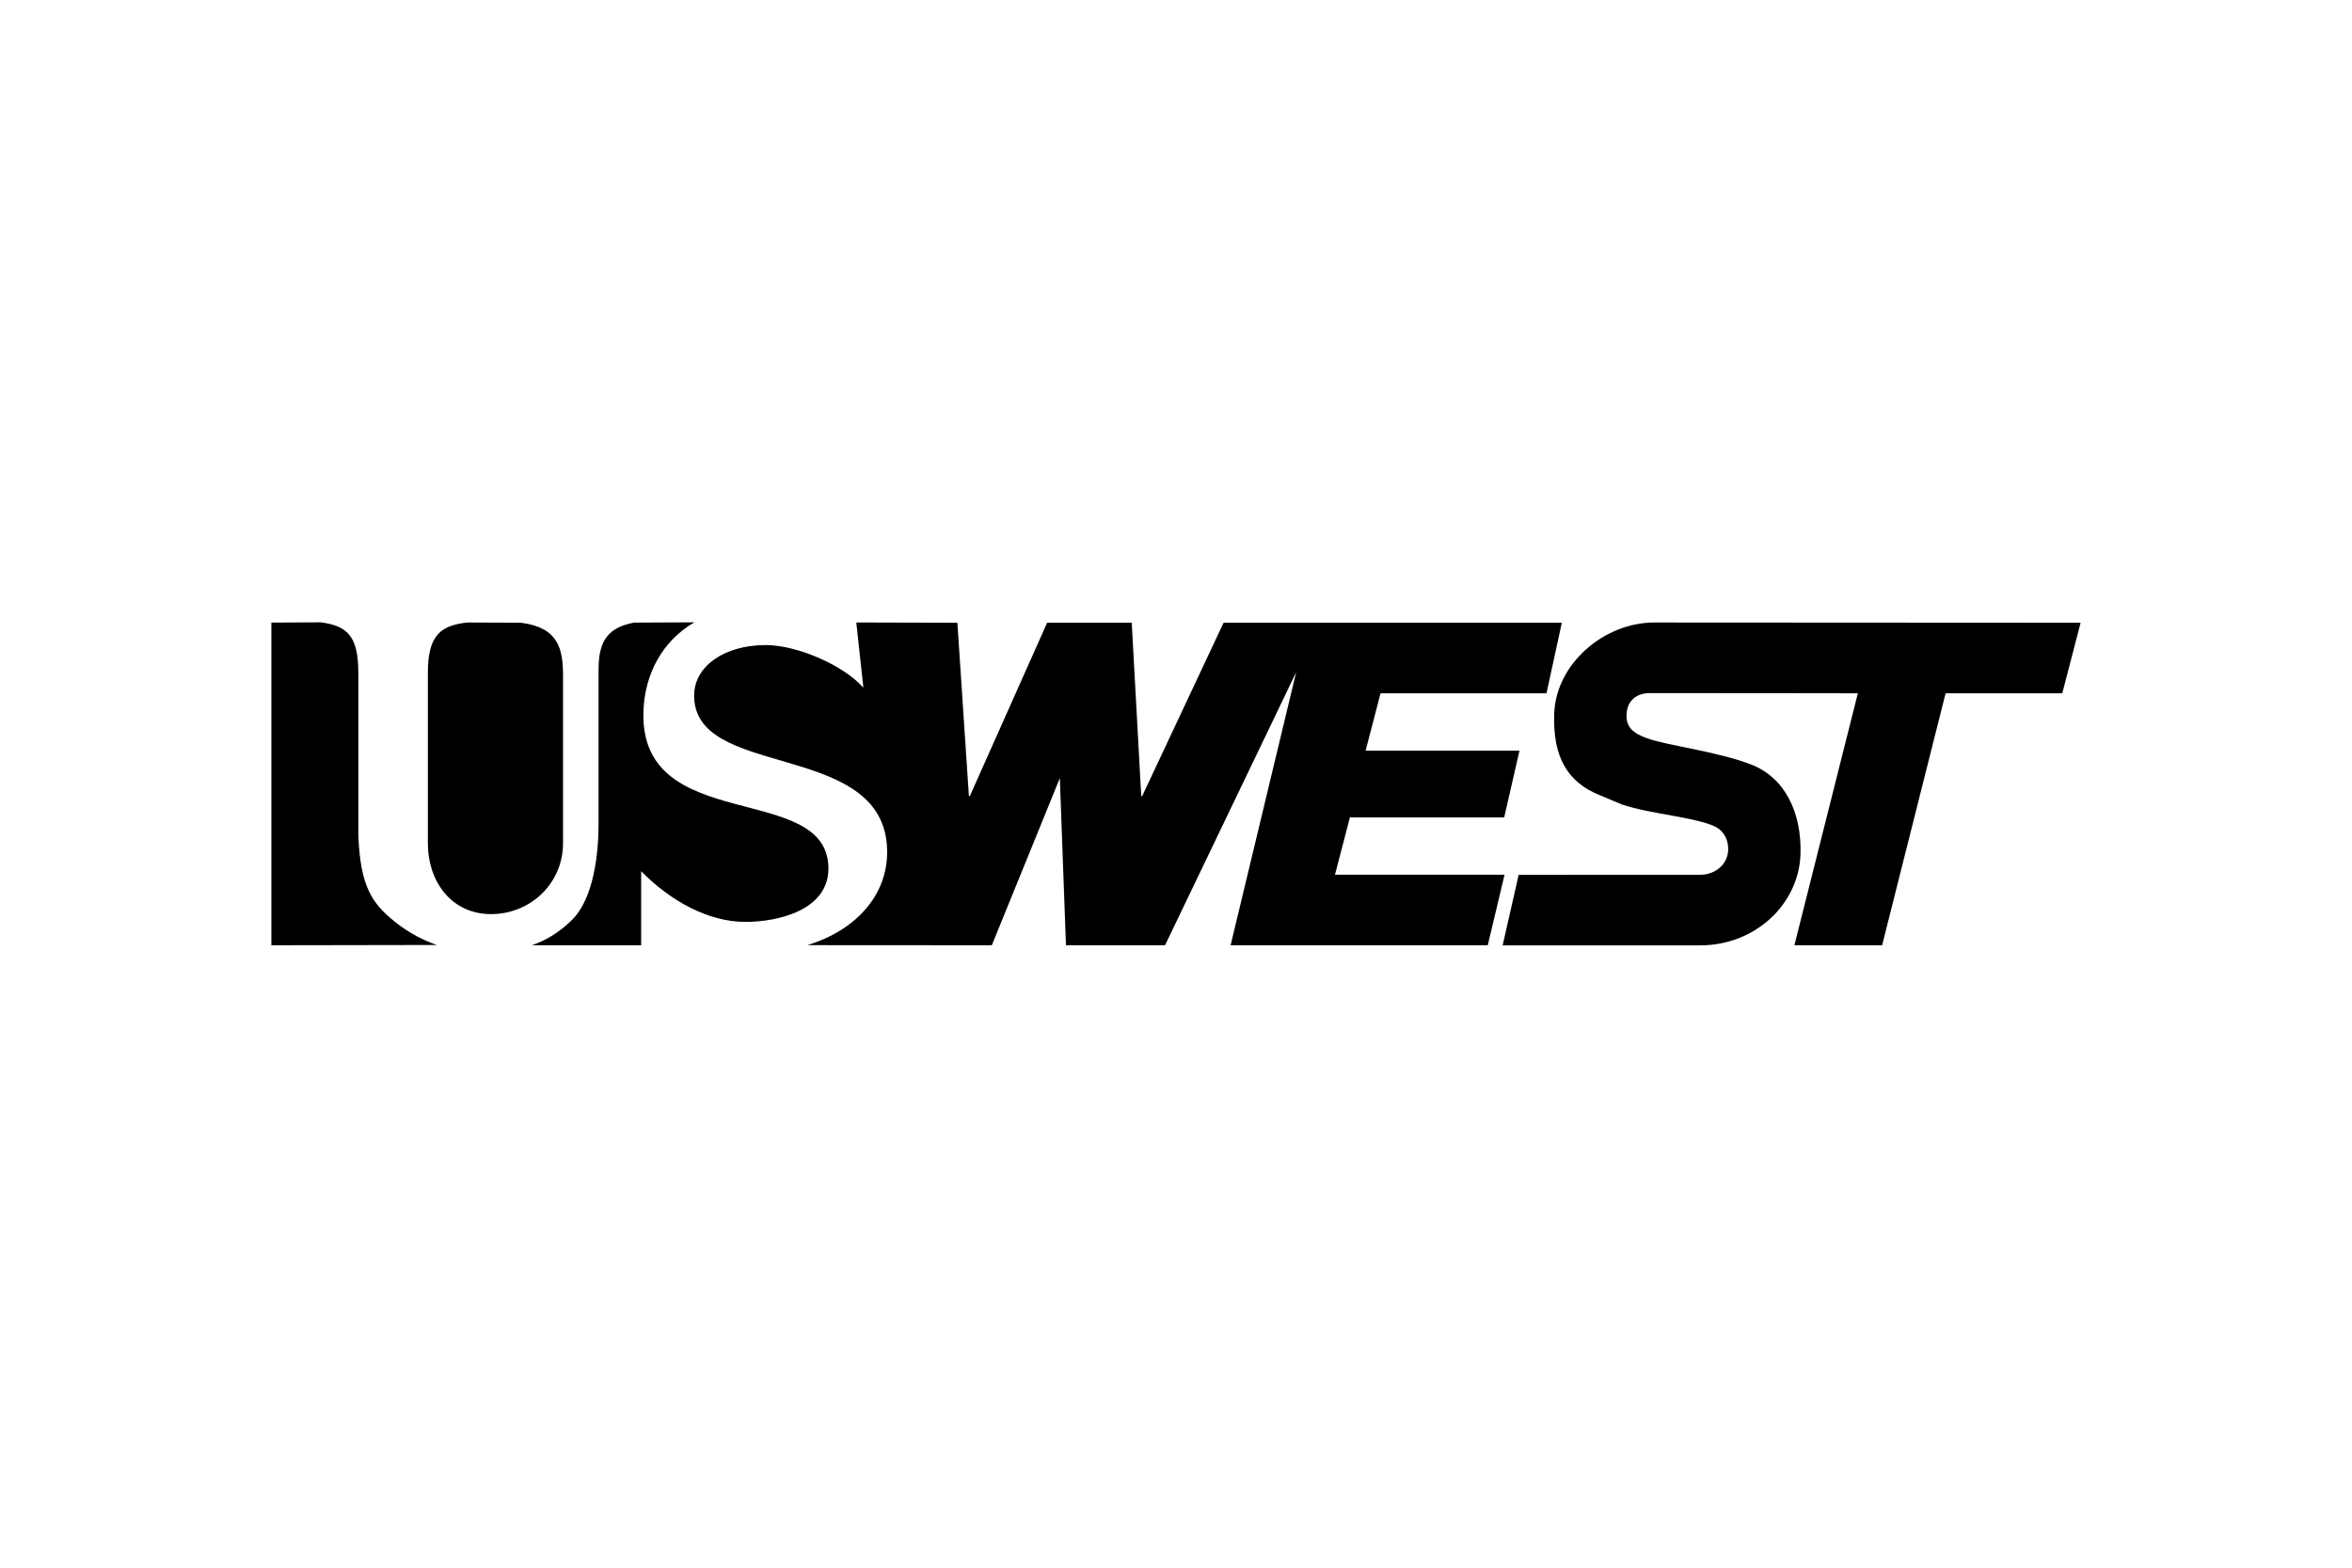
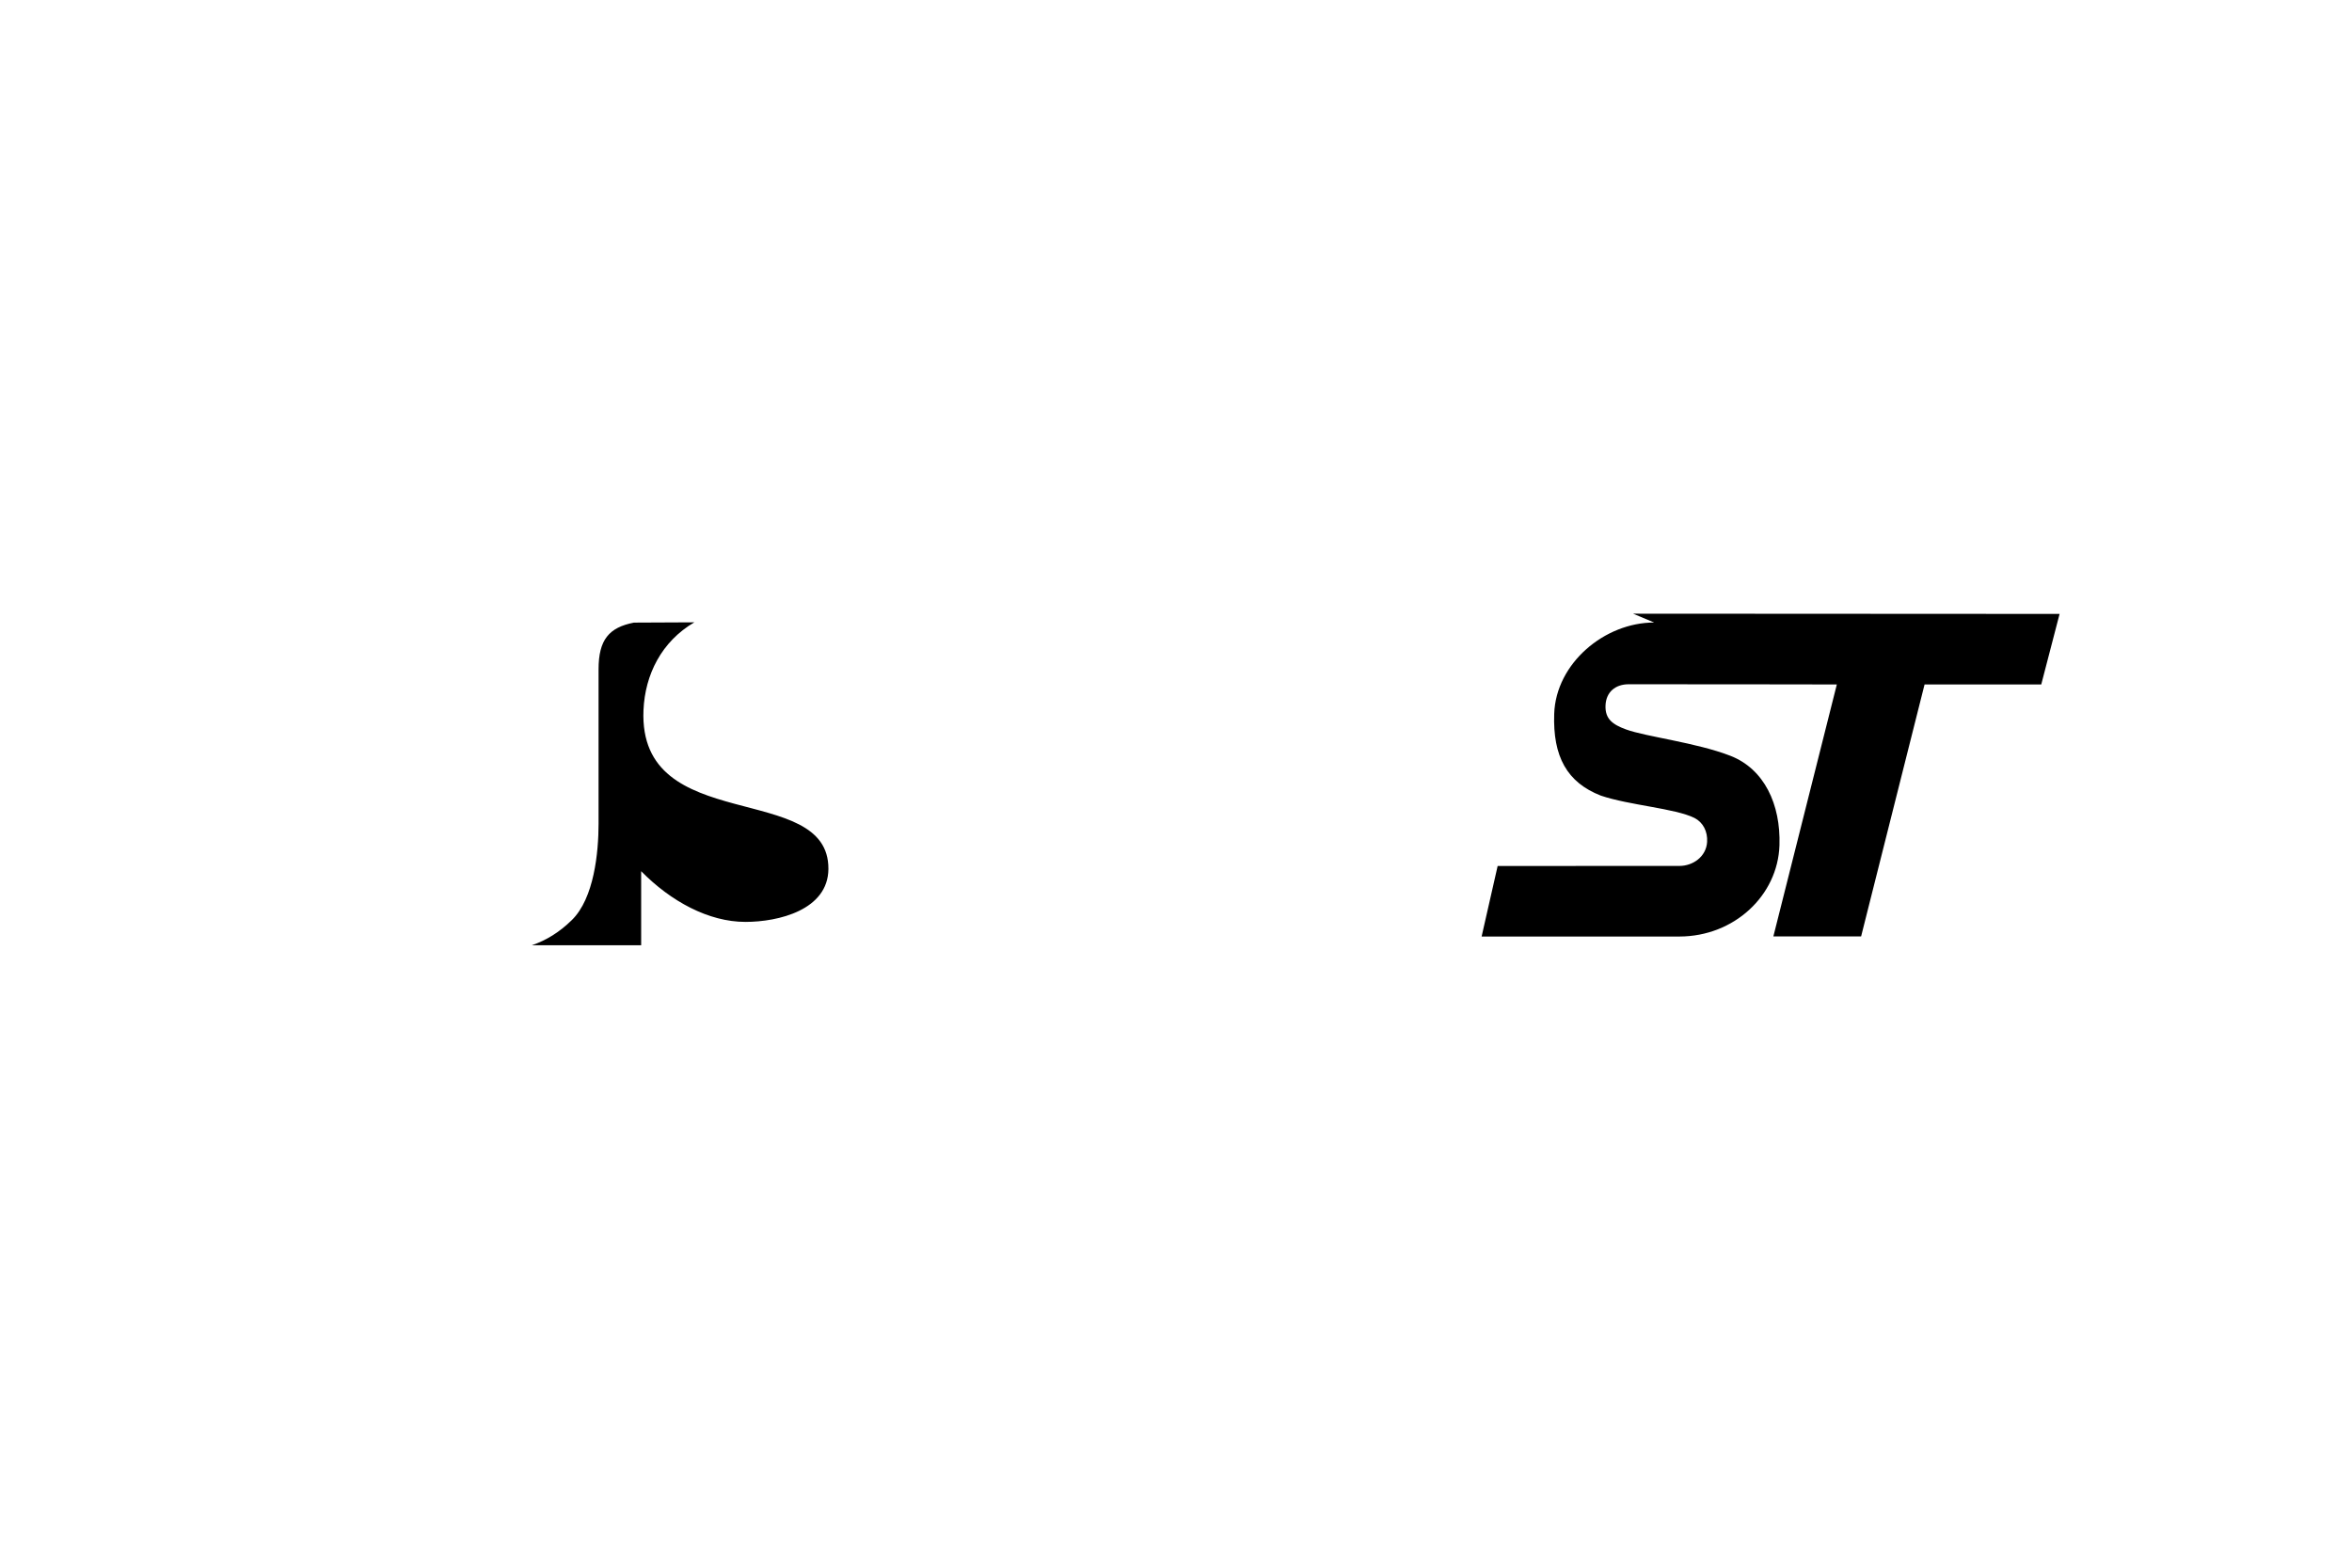
<svg xmlns="http://www.w3.org/2000/svg" height="800" width="1200" overflow="visible" viewBox="-70.533 -20.994 611.287 125.967">
  <g clip-rule="evenodd" fill-rule="evenodd">
-     <path d="M359.382.052c-12.896 0-25.522 10.623-25.976 23.709-.389 11.153 3.349 17.872 12.119 21.289l5.464 2.296c7.385 2.508 19.292 3.309 24.327 5.801 2.263 1.162 3.452 3.529 3.295 6.227-.226 3.867-3.718 6.249-7.173 6.249l-47.268.015-4.167 18.34 51.435-.004c14.153-.024 25.547-10.624 25.977-23.713.347-10.667-3.98-19.85-12.75-23.264-8.81-3.427-21.978-4.968-27.117-6.851-3.487-1.278-5.498-2.717-5.339-6.276.151-3.452 2.567-5.472 6.021-5.472l34.637.024 19.457.029-16.493 65.498h22.804l16.493-65.497h30.326l4.767-18.34-110.839-.06zM144.771 64.137c.195-23.171-49.477-8.361-48.061-41.316.397-9.228 4.687-17.814 13.213-22.817L94.231.076c-6.462 1.247-9.197 4.444-9.197 12.141v40.136c0 7.421-1.15 19.406-6.964 25.066-3.267 3.202-6.667 5.257-10.359 6.524l28.393.006V64.693c7.707 7.855 17.546 13.185 27.098 13.185 8.582 0 21.479-3.101 21.569-13.741z" />
-     <path d="M75.799 57.411V13.976c0-7.195-1.232-12.61-10.923-13.866L50.894.047c-6.939.781-10.226 3.361-10.226 13.05v44.251c0 10.187 6.235 18.504 16.42 18.504 10.186-.001 18.711-7.909 18.711-18.441zm-53.204-2.296V13.096C22.595 3.283 19.491.914 12.844 0L0 .076v83.873l43-.072c-3.306-1.163-7.01-2.923-10.853-5.989-5.954-4.78-9.07-9.14-9.552-22.773zm253.839 10.488l3.877-14.9h40.104l3.963-17.342h-39.985l3.877-14.909h43.133L335.39.112h-87.916L226.32 45.171h-.243L223.607.112h-21.99L181.53 45.171h-.245L178.29.112l-26.27-.07 1.841 16.949c-5.227-5.908-17.307-11.075-25.342-11.075-10.935 0-18.407 5.554-18.633 12.722-.702 22.196 47.849 12.009 50.071 39.111.997 12.152-7.267 22.067-20.651 26.171l47.935.029 17.678-43.446 1.591 43.446h25.754l34.084-70.996-17.044 70.996h66.831l4.366-18.346h-44.067z" />
+     <path d="M359.382.052c-12.896 0-25.522 10.623-25.976 23.709-.389 11.153 3.349 17.872 12.119 21.289c7.385 2.508 19.292 3.309 24.327 5.801 2.263 1.162 3.452 3.529 3.295 6.227-.226 3.867-3.718 6.249-7.173 6.249l-47.268.015-4.167 18.34 51.435-.004c14.153-.024 25.547-10.624 25.977-23.713.347-10.667-3.98-19.85-12.75-23.264-8.81-3.427-21.978-4.968-27.117-6.851-3.487-1.278-5.498-2.717-5.339-6.276.151-3.452 2.567-5.472 6.021-5.472l34.637.024 19.457.029-16.493 65.498h22.804l16.493-65.497h30.326l4.767-18.34-110.839-.06zM144.771 64.137c.195-23.171-49.477-8.361-48.061-41.316.397-9.228 4.687-17.814 13.213-22.817L94.231.076c-6.462 1.247-9.197 4.444-9.197 12.141v40.136c0 7.421-1.15 19.406-6.964 25.066-3.267 3.202-6.667 5.257-10.359 6.524l28.393.006V64.693c7.707 7.855 17.546 13.185 27.098 13.185 8.582 0 21.479-3.101 21.569-13.741z" />
  </g>
</svg>